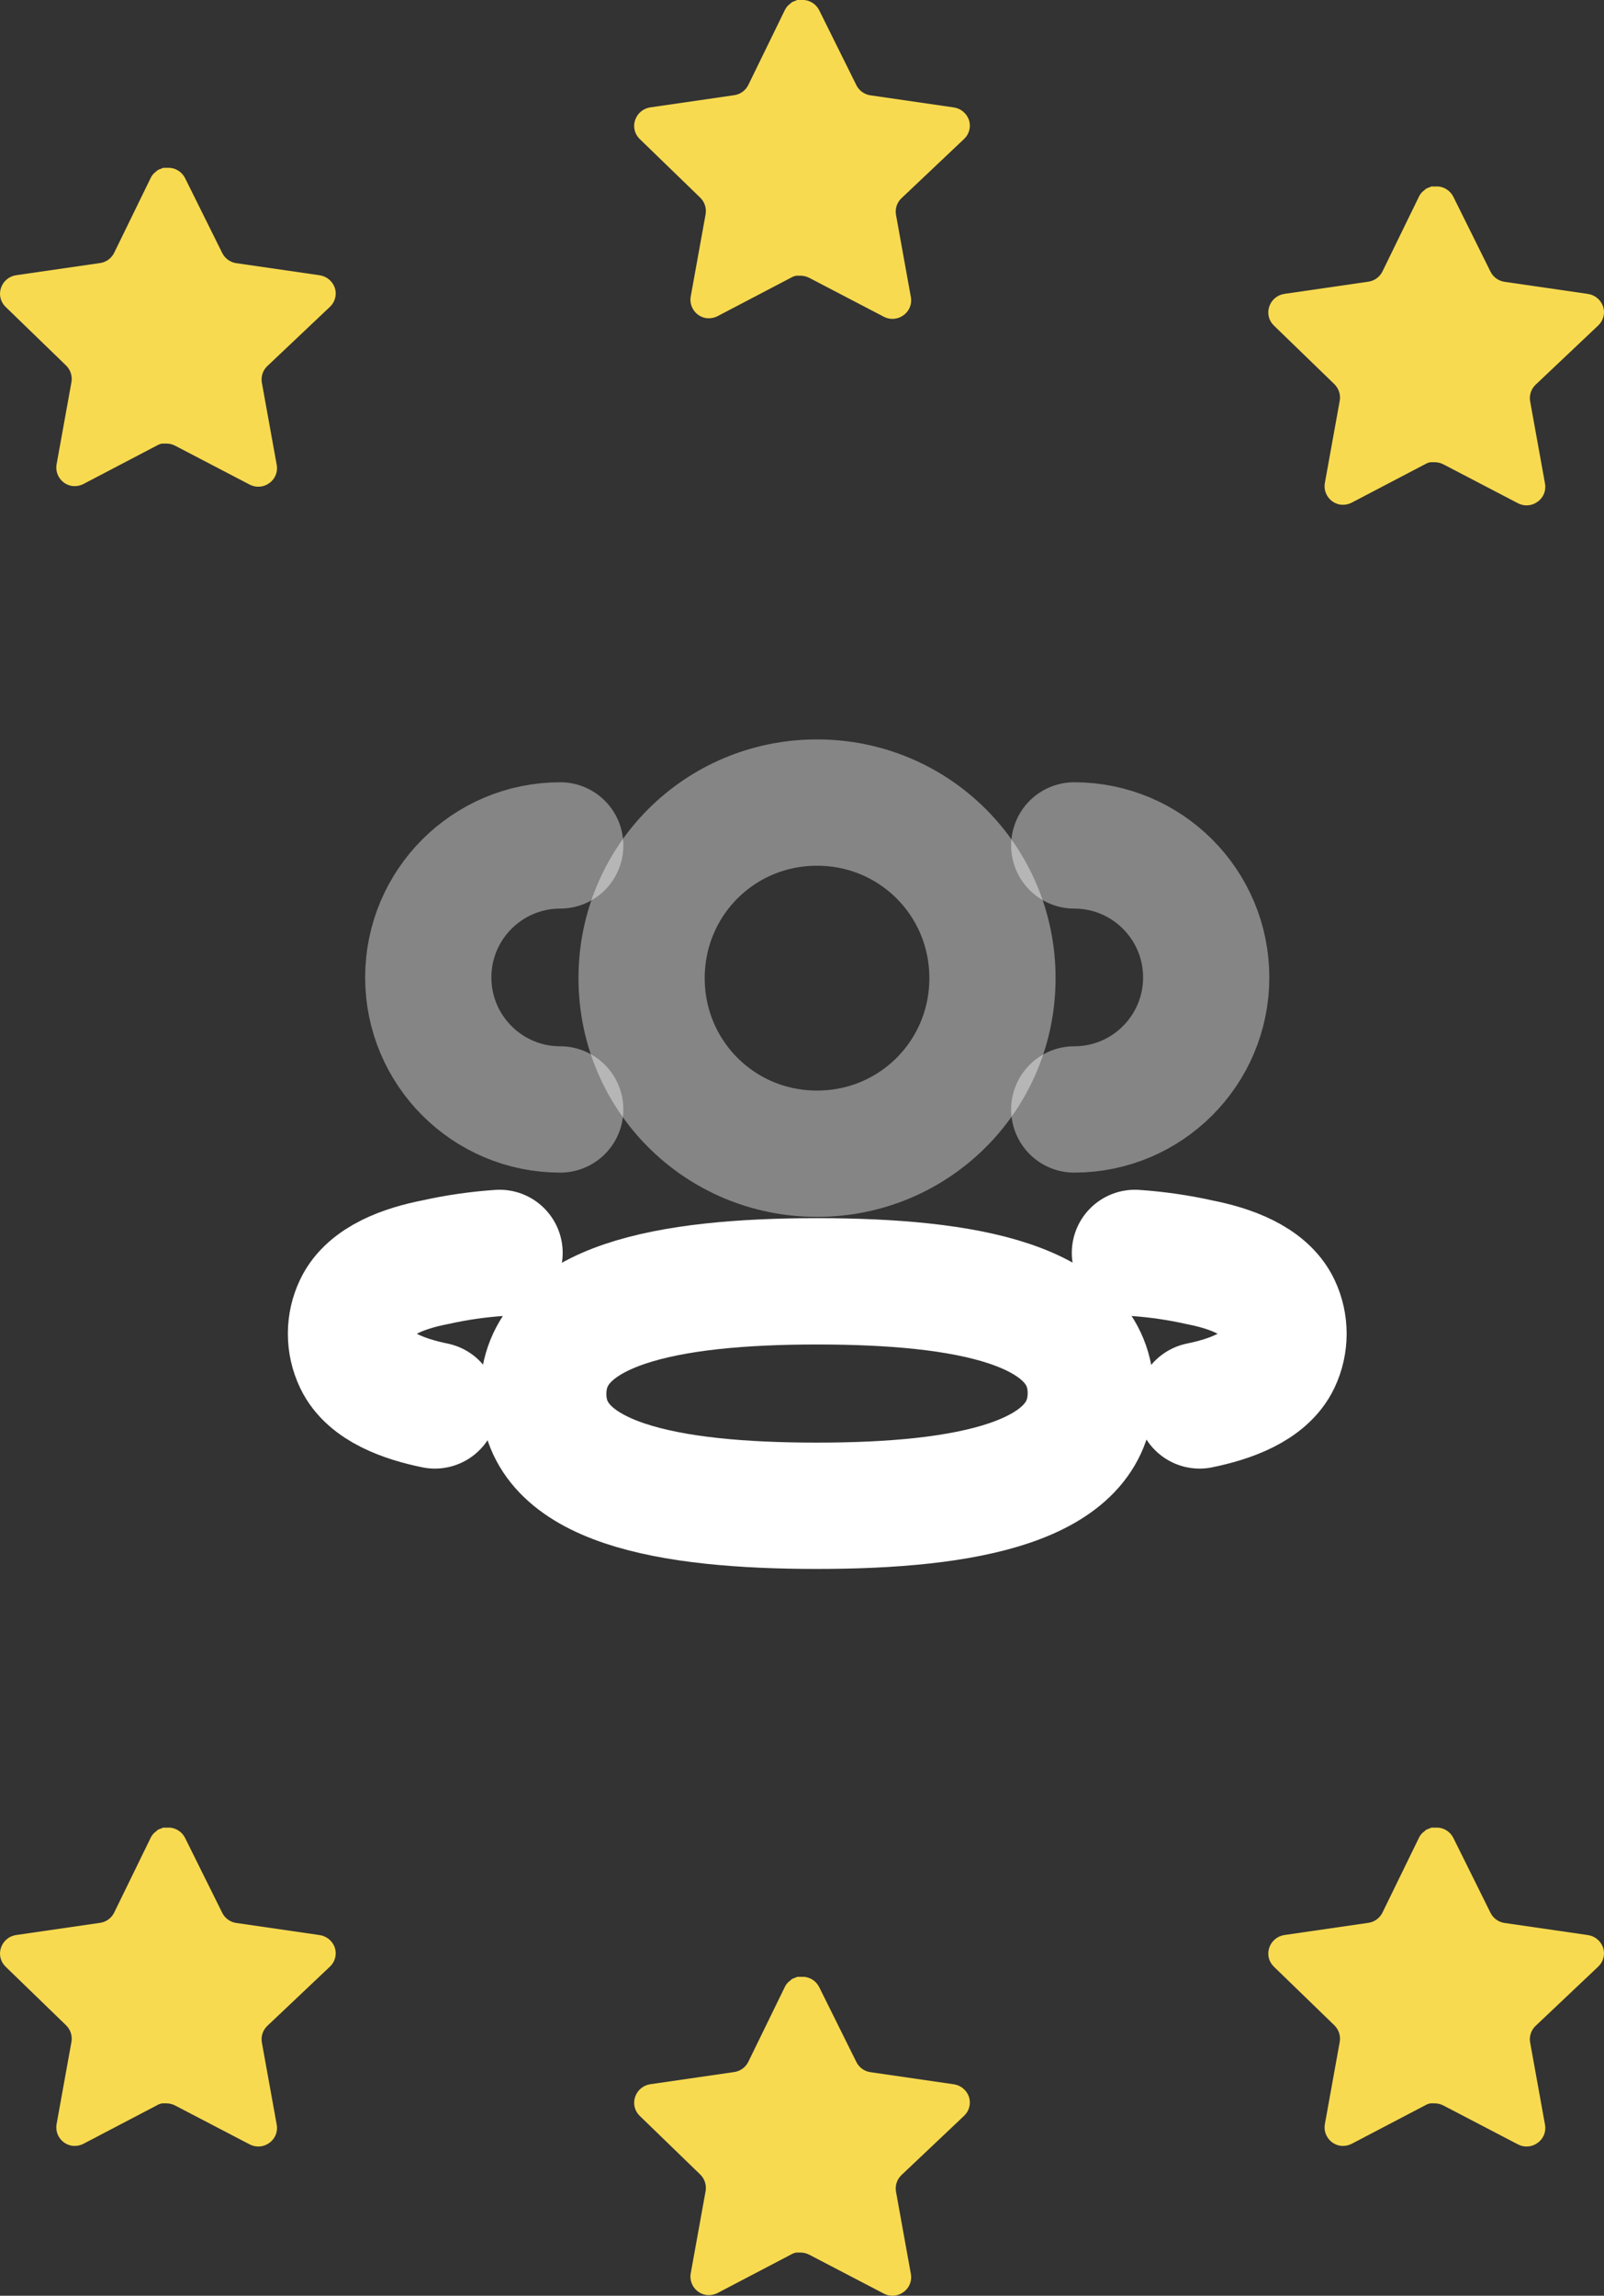
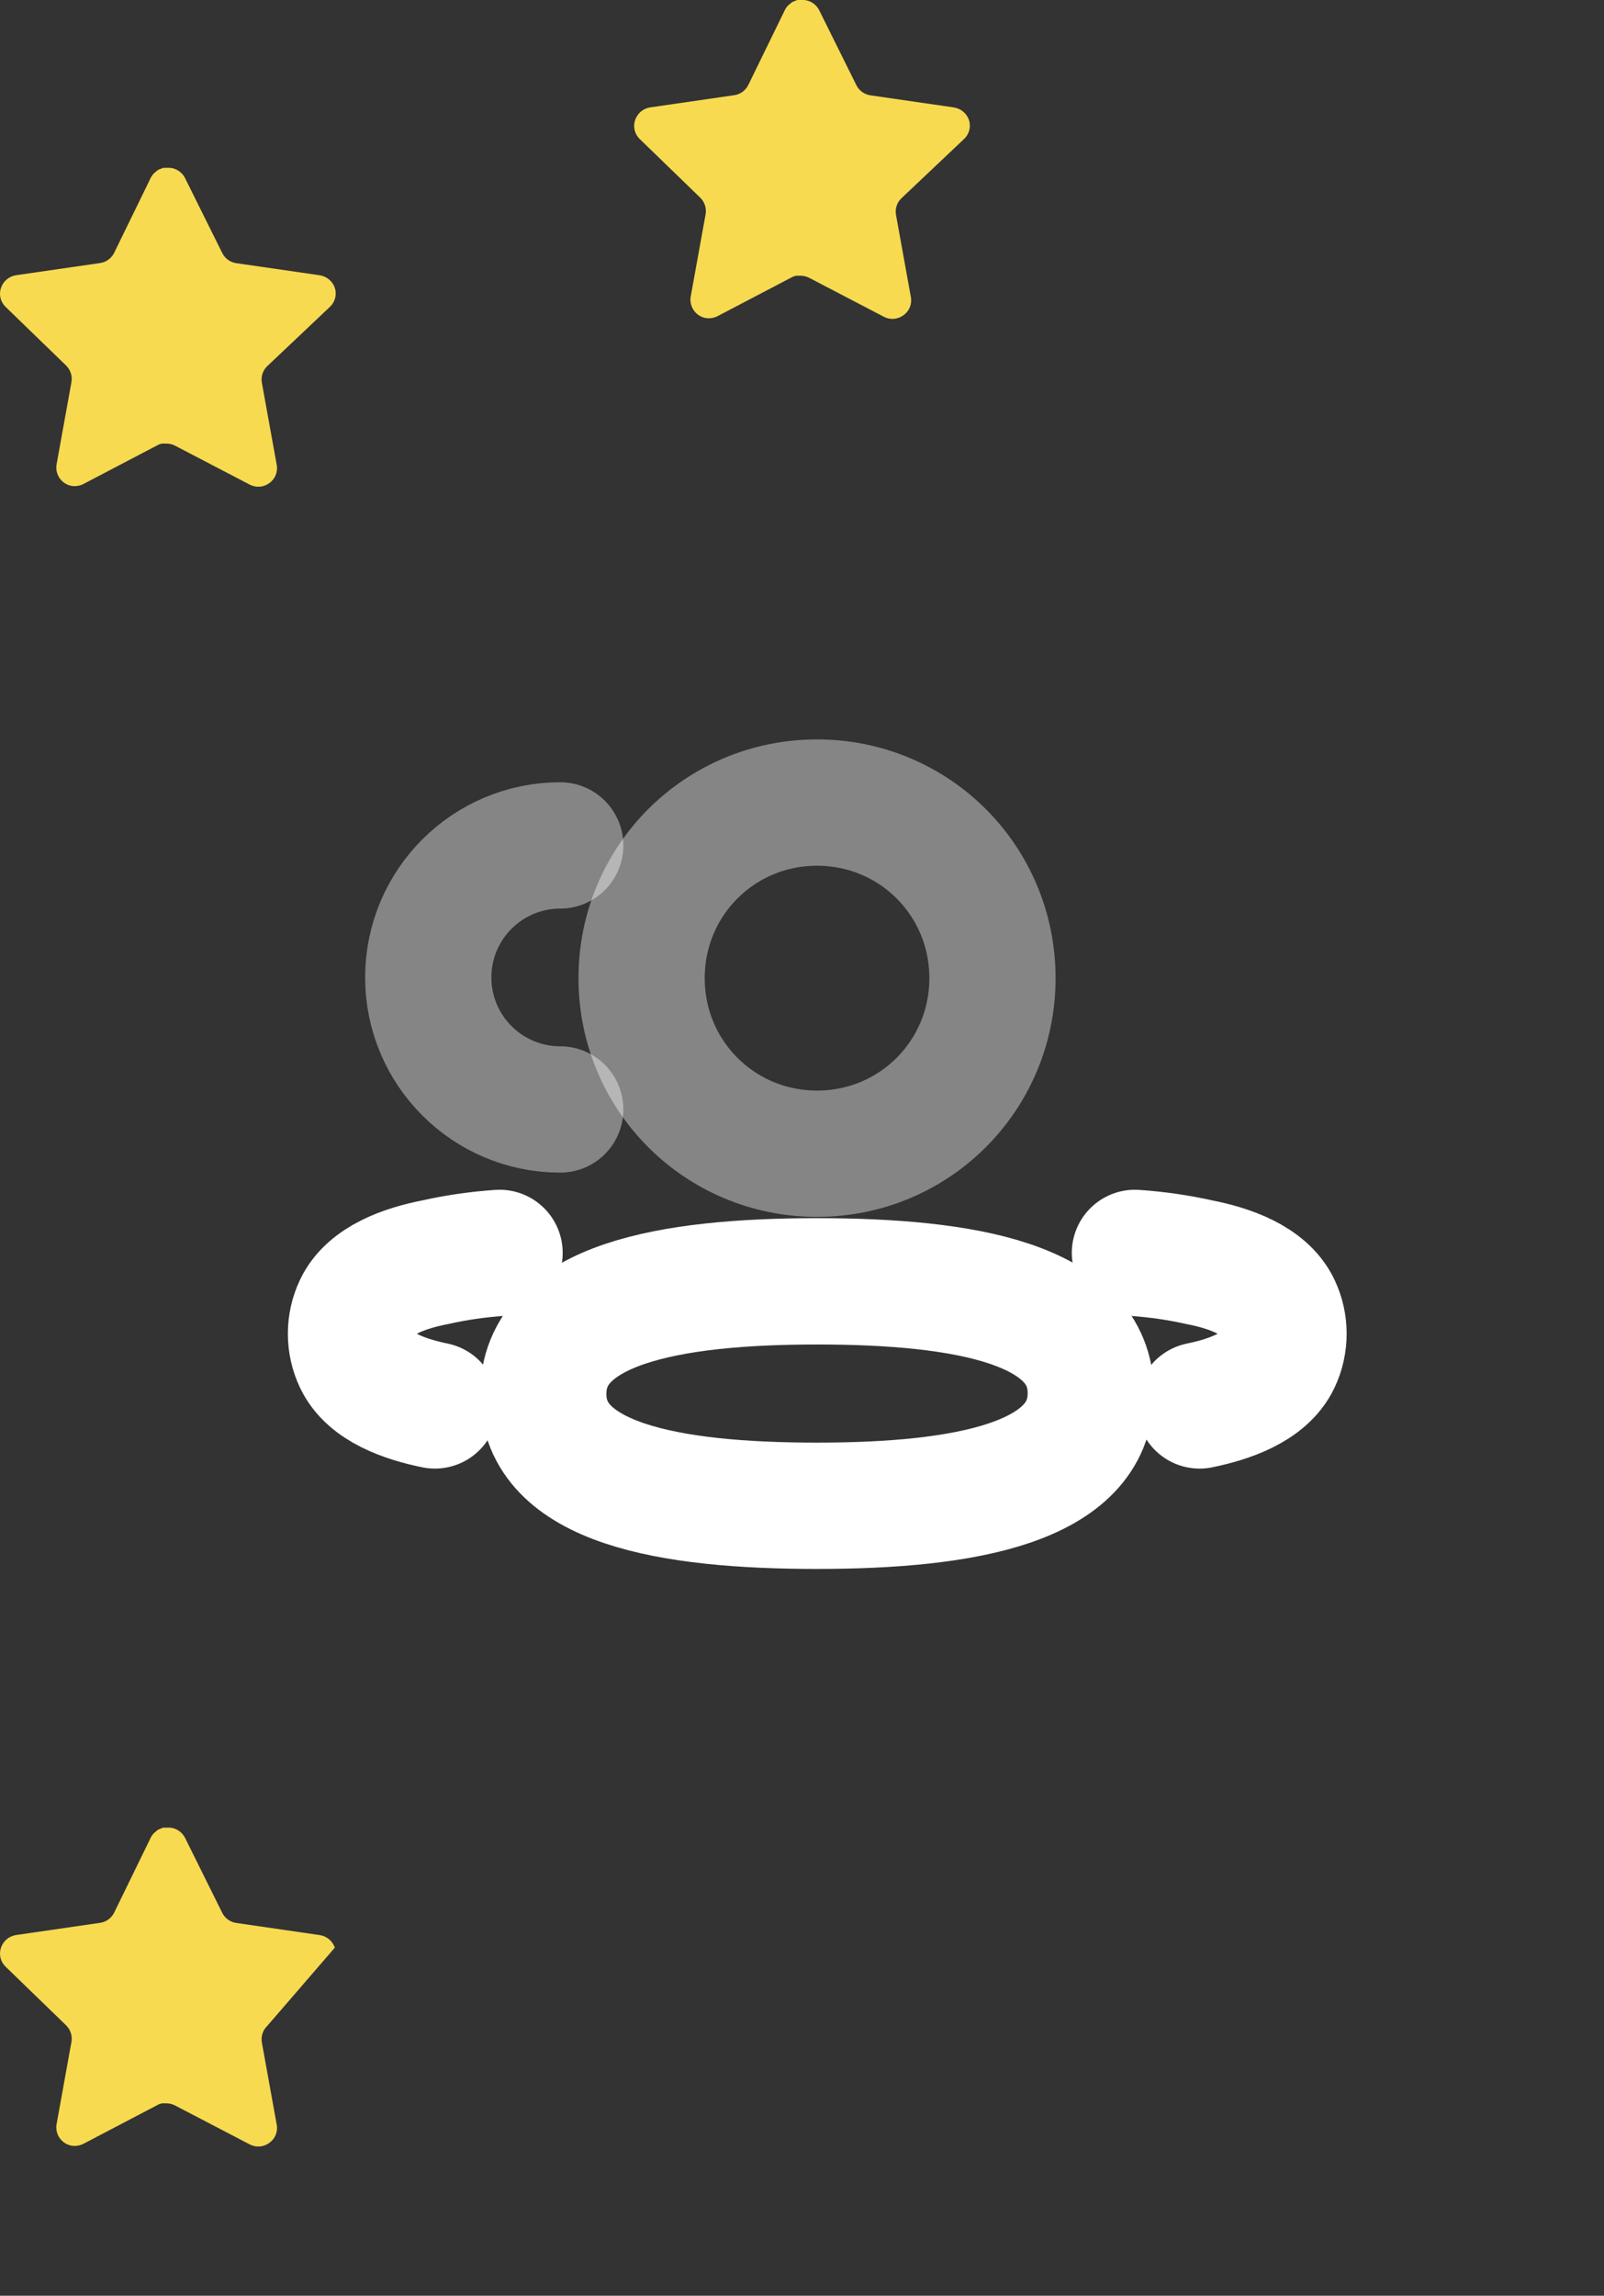
<svg xmlns="http://www.w3.org/2000/svg" width="86" height="123" viewBox="0 0 86 123" fill="none">
  <rect x="0" y="0" width="86" height="123" fill="#333333" stroke="none" />
-   <path opacity="0.4" d="M57.597 59.442C61.503 59.442 64.672 56.275 64.672 52.369C64.672 48.463 61.503 45.296 57.597 45.296" stroke="white" stroke-width="6.768" stroke-linecap="round" stroke-linejoin="round" />
  <path d="M60.85 67.128C62.016 67.208 63.176 67.374 64.318 67.631C65.905 67.941 67.813 68.592 68.493 70.015C68.926 70.927 68.926 71.989 68.493 72.903C67.815 74.326 65.905 74.974 64.318 75.3" stroke="white" stroke-width="6.768" stroke-linecap="round" stroke-linejoin="round" />
  <path opacity="0.4" d="M30.038 59.442C26.131 59.442 22.962 56.275 22.962 52.369C22.962 48.463 26.131 45.296 30.038 45.296" stroke="white" stroke-width="6.768" stroke-linecap="round" stroke-linejoin="round" />
  <path d="M26.785 67.128C25.618 67.208 24.459 67.374 23.317 67.631C21.73 67.941 19.822 68.592 19.145 70.015C18.709 70.927 18.709 71.989 19.145 72.903C19.819 74.326 21.73 74.974 23.317 75.3" stroke="white" stroke-width="6.768" stroke-linecap="round" stroke-linejoin="round" />
  <path fill-rule="evenodd" clip-rule="evenodd" d="M43.806 68.651C51.721 68.651 58.483 69.849 58.483 74.642C58.483 79.433 51.766 80.676 43.806 80.676C35.888 80.676 29.128 79.478 29.128 74.685C29.128 69.891 35.846 68.651 43.806 68.651Z" stroke="white" stroke-width="6.768" stroke-linecap="round" stroke-linejoin="round" />
  <path opacity="0.4" fill-rule="evenodd" clip-rule="evenodd" d="M43.806 61.814C38.586 61.814 34.4 57.628 34.4 52.406C34.4 47.186 38.586 43 43.806 43C49.026 43 53.212 47.186 53.212 52.406C53.212 57.628 49.026 61.814 43.806 61.814Z" stroke="white" stroke-width="6.768" stroke-linecap="round" stroke-linejoin="round" />
  <path d="M14.325 19.621C14.092 19.846 13.985 20.173 14.038 20.493L14.838 24.917C14.905 25.292 14.747 25.671 14.433 25.888C14.125 26.113 13.716 26.14 13.38 25.96L9.395 23.883C9.256 23.809 9.102 23.77 8.945 23.765H8.701C8.616 23.778 8.533 23.805 8.458 23.846L4.471 25.933C4.274 26.032 4.051 26.067 3.832 26.032C3.3 25.931 2.944 25.424 3.032 24.889L3.832 20.465C3.886 20.142 3.778 19.814 3.545 19.585L0.296 16.438C0.024 16.174 -0.07 15.779 0.054 15.422C0.174 15.066 0.482 14.806 0.854 14.747L5.326 14.099C5.666 14.064 5.965 13.857 6.118 13.551L8.089 9.514C8.136 9.424 8.196 9.342 8.269 9.271L8.35 9.208C8.392 9.162 8.441 9.123 8.495 9.092L8.593 9.056L8.746 8.993H9.125C9.463 9.028 9.761 9.23 9.917 9.532L11.913 13.551C12.057 13.845 12.337 14.05 12.66 14.099L17.133 14.747C17.511 14.801 17.827 15.062 17.952 15.422C18.07 15.782 17.968 16.178 17.691 16.438L14.325 19.621Z" fill="#F8DA50" />
-   <path d="M14.325 108.549C14.092 108.775 13.985 109.101 14.038 109.421L14.838 113.845C14.905 114.22 14.747 114.599 14.433 114.816C14.125 115.041 13.716 115.068 13.38 114.888L9.395 112.811C9.256 112.737 9.102 112.698 8.945 112.693H8.701C8.616 112.706 8.533 112.733 8.458 112.774L4.471 114.861C4.274 114.96 4.051 114.995 3.832 114.96C3.3 114.859 2.944 114.352 3.032 113.817L3.832 109.393C3.886 109.07 3.778 108.742 3.545 108.513L0.296 105.366C0.024 105.102 -0.07 104.707 0.054 104.35C0.174 103.994 0.482 103.734 0.854 103.676L5.326 103.027C5.666 102.992 5.965 102.785 6.118 102.48L8.089 98.442C8.136 98.353 8.196 98.27 8.269 98.2L8.35 98.137C8.392 98.09 8.441 98.051 8.495 98.02L8.593 97.984L8.746 97.921H9.125C9.463 97.956 9.761 98.158 9.917 98.46L11.913 102.48C12.057 102.774 12.337 102.978 12.66 103.027L17.133 103.676C17.511 103.729 17.827 103.99 17.952 104.35C18.07 104.71 17.968 105.106 17.691 105.366L14.325 108.549Z" fill="#F8DA50" />
+   <path d="M14.325 108.549C14.092 108.775 13.985 109.101 14.038 109.421L14.838 113.845C14.905 114.22 14.747 114.599 14.433 114.816C14.125 115.041 13.716 115.068 13.38 114.888L9.395 112.811C9.256 112.737 9.102 112.698 8.945 112.693H8.701C8.616 112.706 8.533 112.733 8.458 112.774L4.471 114.861C4.274 114.96 4.051 114.995 3.832 114.96C3.3 114.859 2.944 114.352 3.032 113.817L3.832 109.393C3.886 109.07 3.778 108.742 3.545 108.513L0.296 105.366C0.024 105.102 -0.07 104.707 0.054 104.35C0.174 103.994 0.482 103.734 0.854 103.676L5.326 103.027C5.666 102.992 5.965 102.785 6.118 102.48L8.089 98.442C8.136 98.353 8.196 98.27 8.269 98.2L8.35 98.137C8.392 98.09 8.441 98.051 8.495 98.02L8.593 97.984L8.746 97.921H9.125C9.463 97.956 9.761 98.158 9.917 98.46L11.913 102.48C12.057 102.774 12.337 102.978 12.66 103.027L17.133 103.676C17.511 103.729 17.827 103.99 17.952 104.35L14.325 108.549Z" fill="#F8DA50" />
  <path d="M48.325 10.628C48.092 10.854 47.985 11.18 48.038 11.5L48.838 15.924C48.906 16.299 48.747 16.678 48.433 16.895C48.125 17.12 47.716 17.147 47.38 16.967L43.395 14.89C43.256 14.816 43.102 14.777 42.945 14.772H42.701C42.616 14.785 42.533 14.812 42.458 14.853L38.471 16.94C38.274 17.039 38.051 17.074 37.833 17.039C37.3 16.938 36.944 16.431 37.032 15.896L37.833 11.472C37.886 11.15 37.779 10.821 37.545 10.592L34.296 7.445C34.024 7.182 33.93 6.786 34.054 6.429C34.175 6.073 34.482 5.813 34.854 5.755L39.326 5.106C39.666 5.071 39.965 4.864 40.118 4.559L42.089 0.522C42.136 0.432 42.196 0.349 42.269 0.279L42.35 0.216C42.392 0.169 42.441 0.13 42.495 0.099L42.593 0.063L42.746 0H43.125C43.463 0.035 43.761 0.237 43.917 0.539L45.913 4.559C46.057 4.853 46.337 5.057 46.66 5.106L51.133 5.755C51.511 5.809 51.827 6.069 51.952 6.429C52.069 6.79 51.968 7.185 51.691 7.445L48.325 10.628Z" fill="#F8DA50" />
-   <path d="M48.325 116.543C48.092 116.769 47.985 117.095 48.038 117.415L48.838 121.839C48.906 122.214 48.747 122.594 48.433 122.81C48.125 123.035 47.716 123.062 47.38 122.882L43.395 120.805C43.256 120.731 43.102 120.692 42.945 120.687H42.701C42.616 120.7 42.533 120.727 42.458 120.768L38.471 122.855C38.274 122.954 38.051 122.989 37.833 122.954C37.3 122.853 36.944 122.346 37.032 121.811L37.833 117.387C37.886 117.065 37.779 116.736 37.545 116.507L34.296 113.36C34.024 113.097 33.93 112.701 34.054 112.344C34.175 111.988 34.482 111.728 34.854 111.67L39.326 111.021C39.666 110.986 39.965 110.779 40.118 110.474L42.089 106.437C42.136 106.347 42.196 106.264 42.269 106.194L42.35 106.131C42.392 106.084 42.441 106.045 42.495 106.014L42.593 105.978L42.746 105.915H43.125C43.463 105.95 43.761 106.152 43.917 106.455L45.913 110.474C46.057 110.768 46.337 110.972 46.66 111.021L51.133 111.67C51.511 111.724 51.827 111.984 51.952 112.344C52.069 112.705 51.968 113.1 51.691 113.36L48.325 116.543Z" fill="#F8DA50" />
-   <path d="M82.325 20.62C82.092 20.846 81.985 21.172 82.038 21.492L82.838 25.916C82.906 26.291 82.747 26.671 82.433 26.887C82.125 27.112 81.716 27.139 81.38 26.959L77.395 24.882C77.256 24.808 77.102 24.769 76.945 24.765H76.701C76.616 24.777 76.534 24.804 76.458 24.845L72.471 26.932C72.274 27.031 72.051 27.066 71.832 27.031C71.3 26.931 70.944 26.423 71.032 25.888L71.832 21.465C71.886 21.142 71.778 20.814 71.545 20.584L68.296 17.437C68.024 17.174 67.93 16.778 68.054 16.421C68.174 16.065 68.482 15.805 68.854 15.747L73.326 15.098C73.666 15.063 73.965 14.857 74.118 14.551L76.089 10.514C76.136 10.424 76.196 10.341 76.269 10.271L76.35 10.208C76.392 10.161 76.441 10.123 76.495 10.091L76.593 10.055L76.746 9.992H77.125C77.463 10.027 77.761 10.23 77.917 10.532L79.913 14.551C80.057 14.845 80.337 15.049 80.66 15.098L85.133 15.747C85.511 15.801 85.827 16.061 85.952 16.421C86.07 16.782 85.968 17.177 85.691 17.437L82.325 20.62Z" fill="#F8DA50" />
-   <path d="M82.325 108.549C82.092 108.775 81.985 109.101 82.038 109.421L82.838 113.845C82.906 114.22 82.747 114.599 82.433 114.816C82.125 115.041 81.716 115.068 81.38 114.888L77.395 112.811C77.256 112.737 77.102 112.698 76.945 112.693H76.701C76.616 112.706 76.534 112.733 76.458 112.774L72.471 114.861C72.274 114.96 72.051 114.995 71.832 114.96C71.3 114.859 70.944 114.352 71.032 113.817L71.832 109.393C71.886 109.07 71.778 108.742 71.545 108.513L68.296 105.366C68.024 105.102 67.93 104.707 68.054 104.35C68.174 103.994 68.482 103.734 68.854 103.676L73.326 103.027C73.666 102.992 73.965 102.785 74.118 102.48L76.089 98.442C76.136 98.353 76.196 98.27 76.269 98.2L76.35 98.137C76.392 98.09 76.441 98.051 76.495 98.02L76.593 97.984L76.746 97.921H77.125C77.463 97.956 77.761 98.158 77.917 98.46L79.913 102.48C80.057 102.774 80.337 102.978 80.66 103.027L85.133 103.676C85.511 103.729 85.827 103.99 85.952 104.35C86.07 104.71 85.968 105.106 85.691 105.366L82.325 108.549Z" fill="#F8DA50" />
</svg>